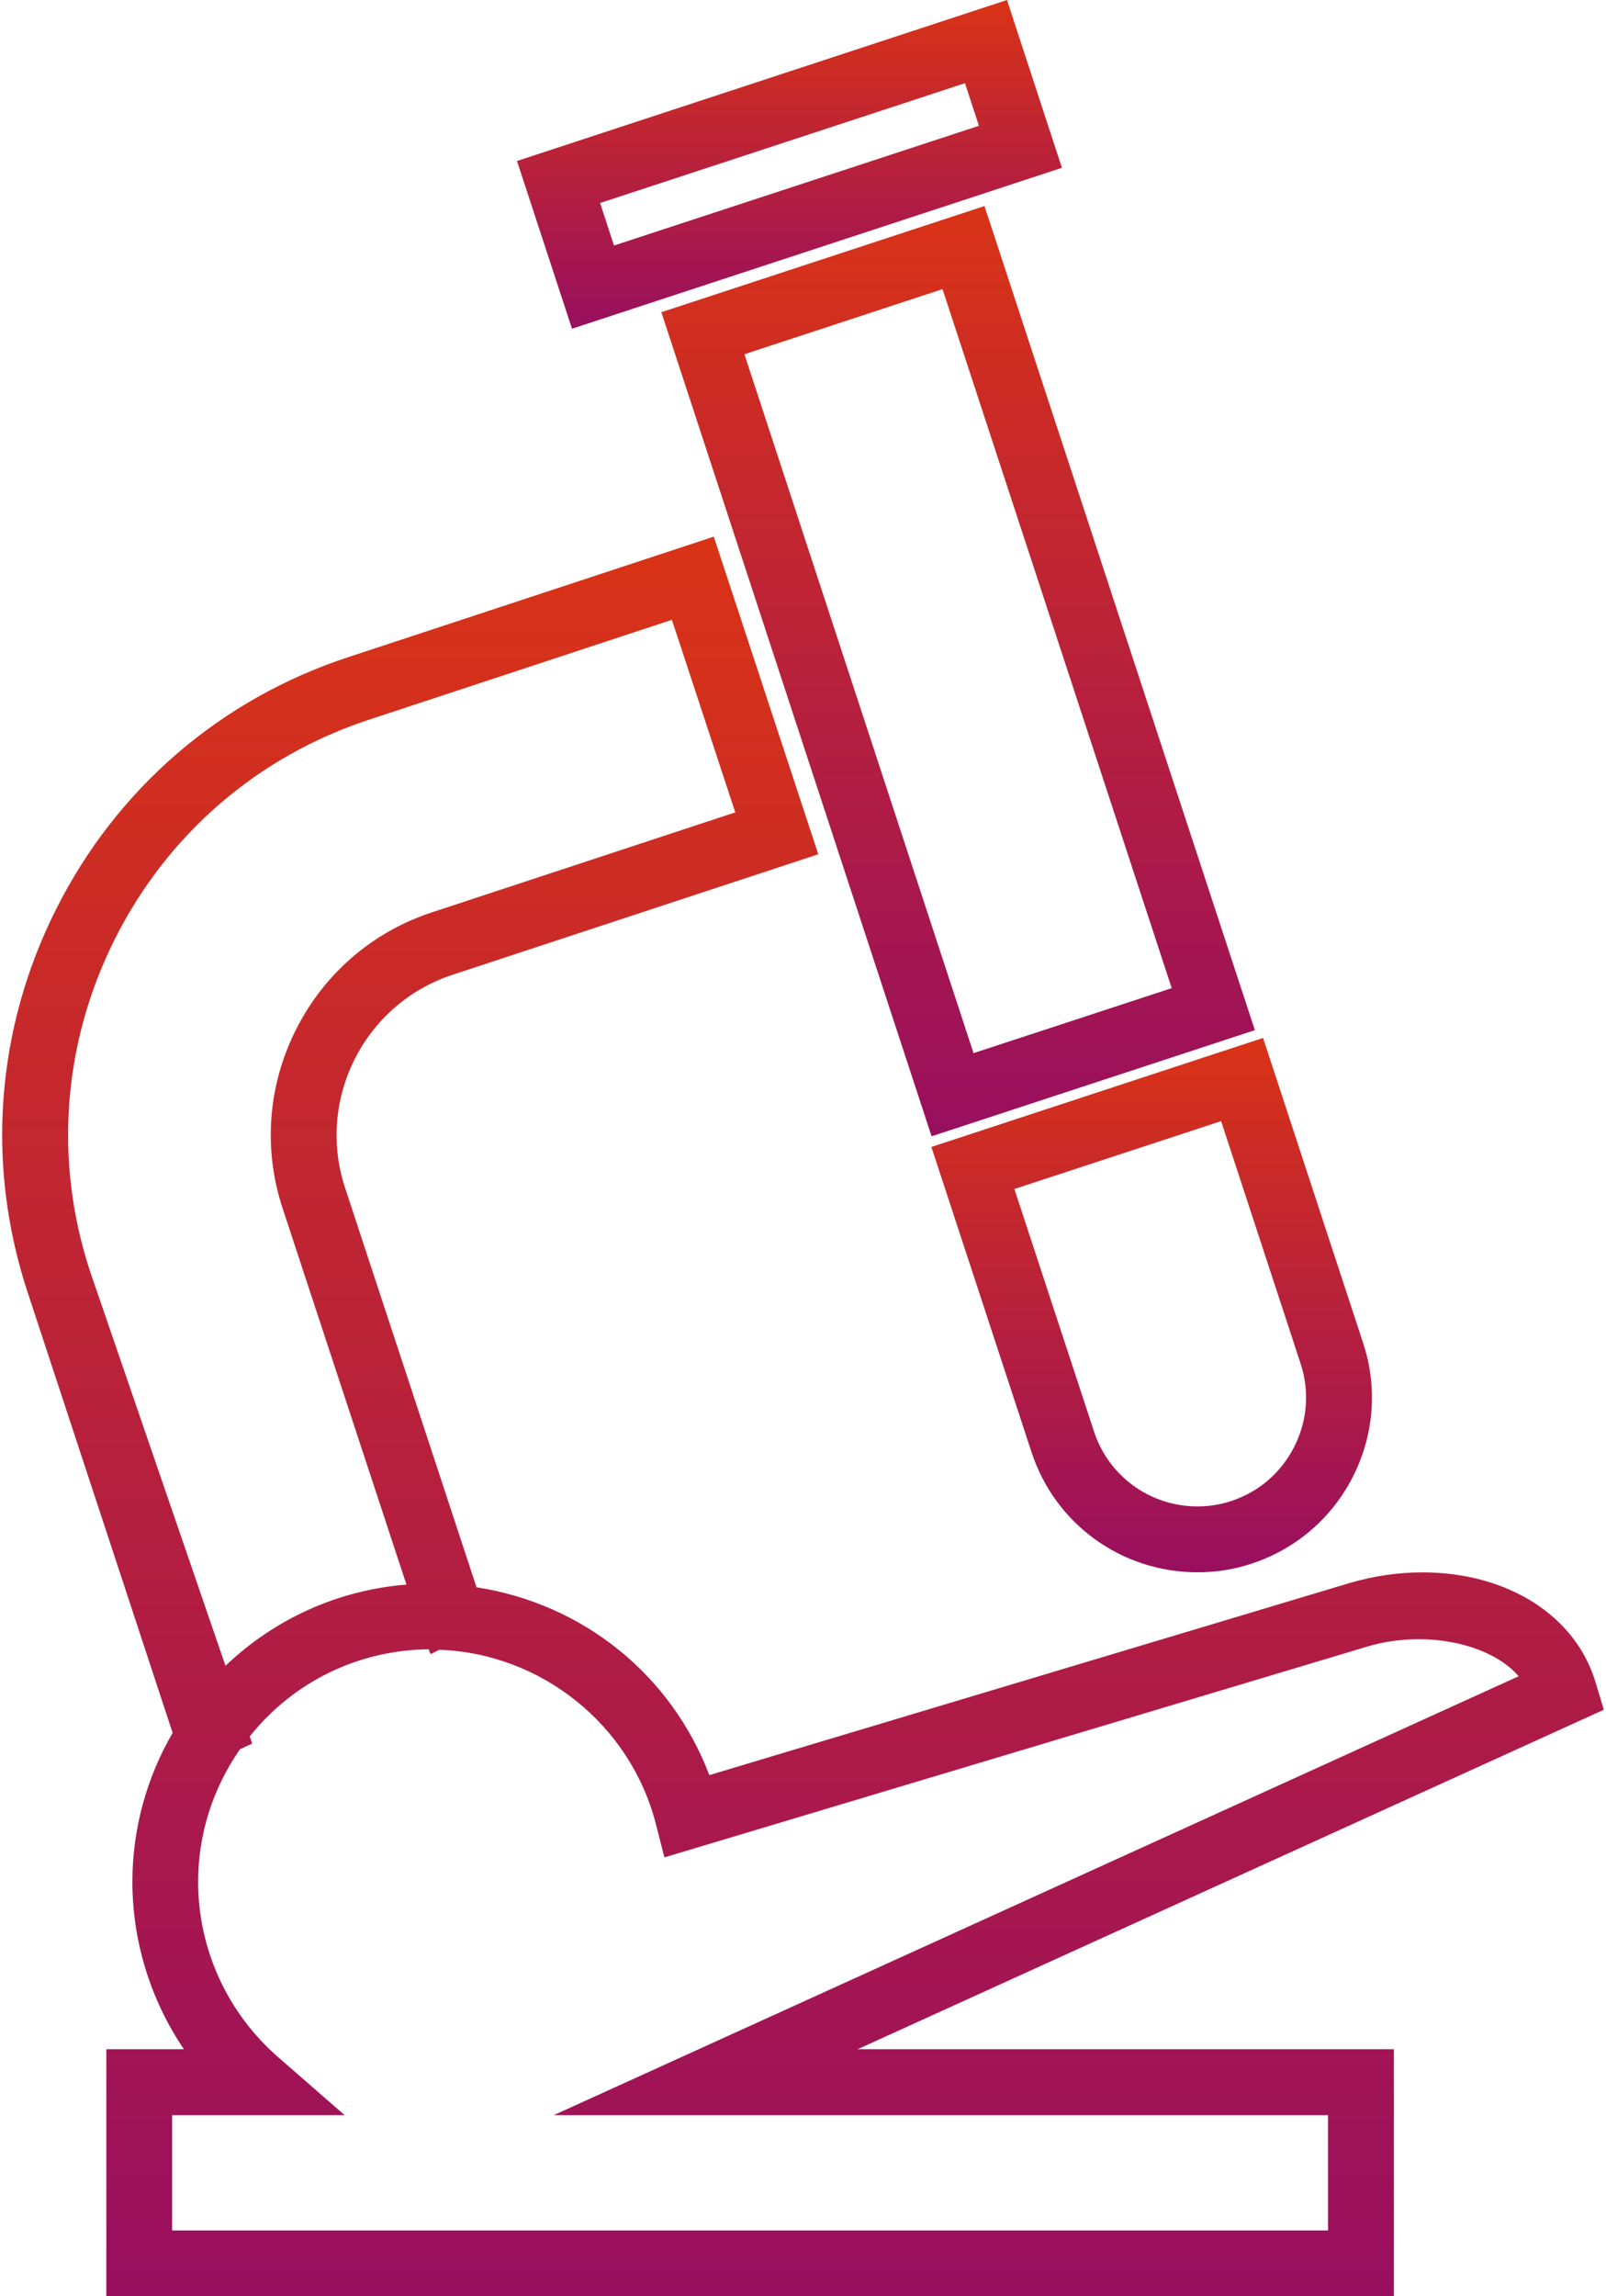
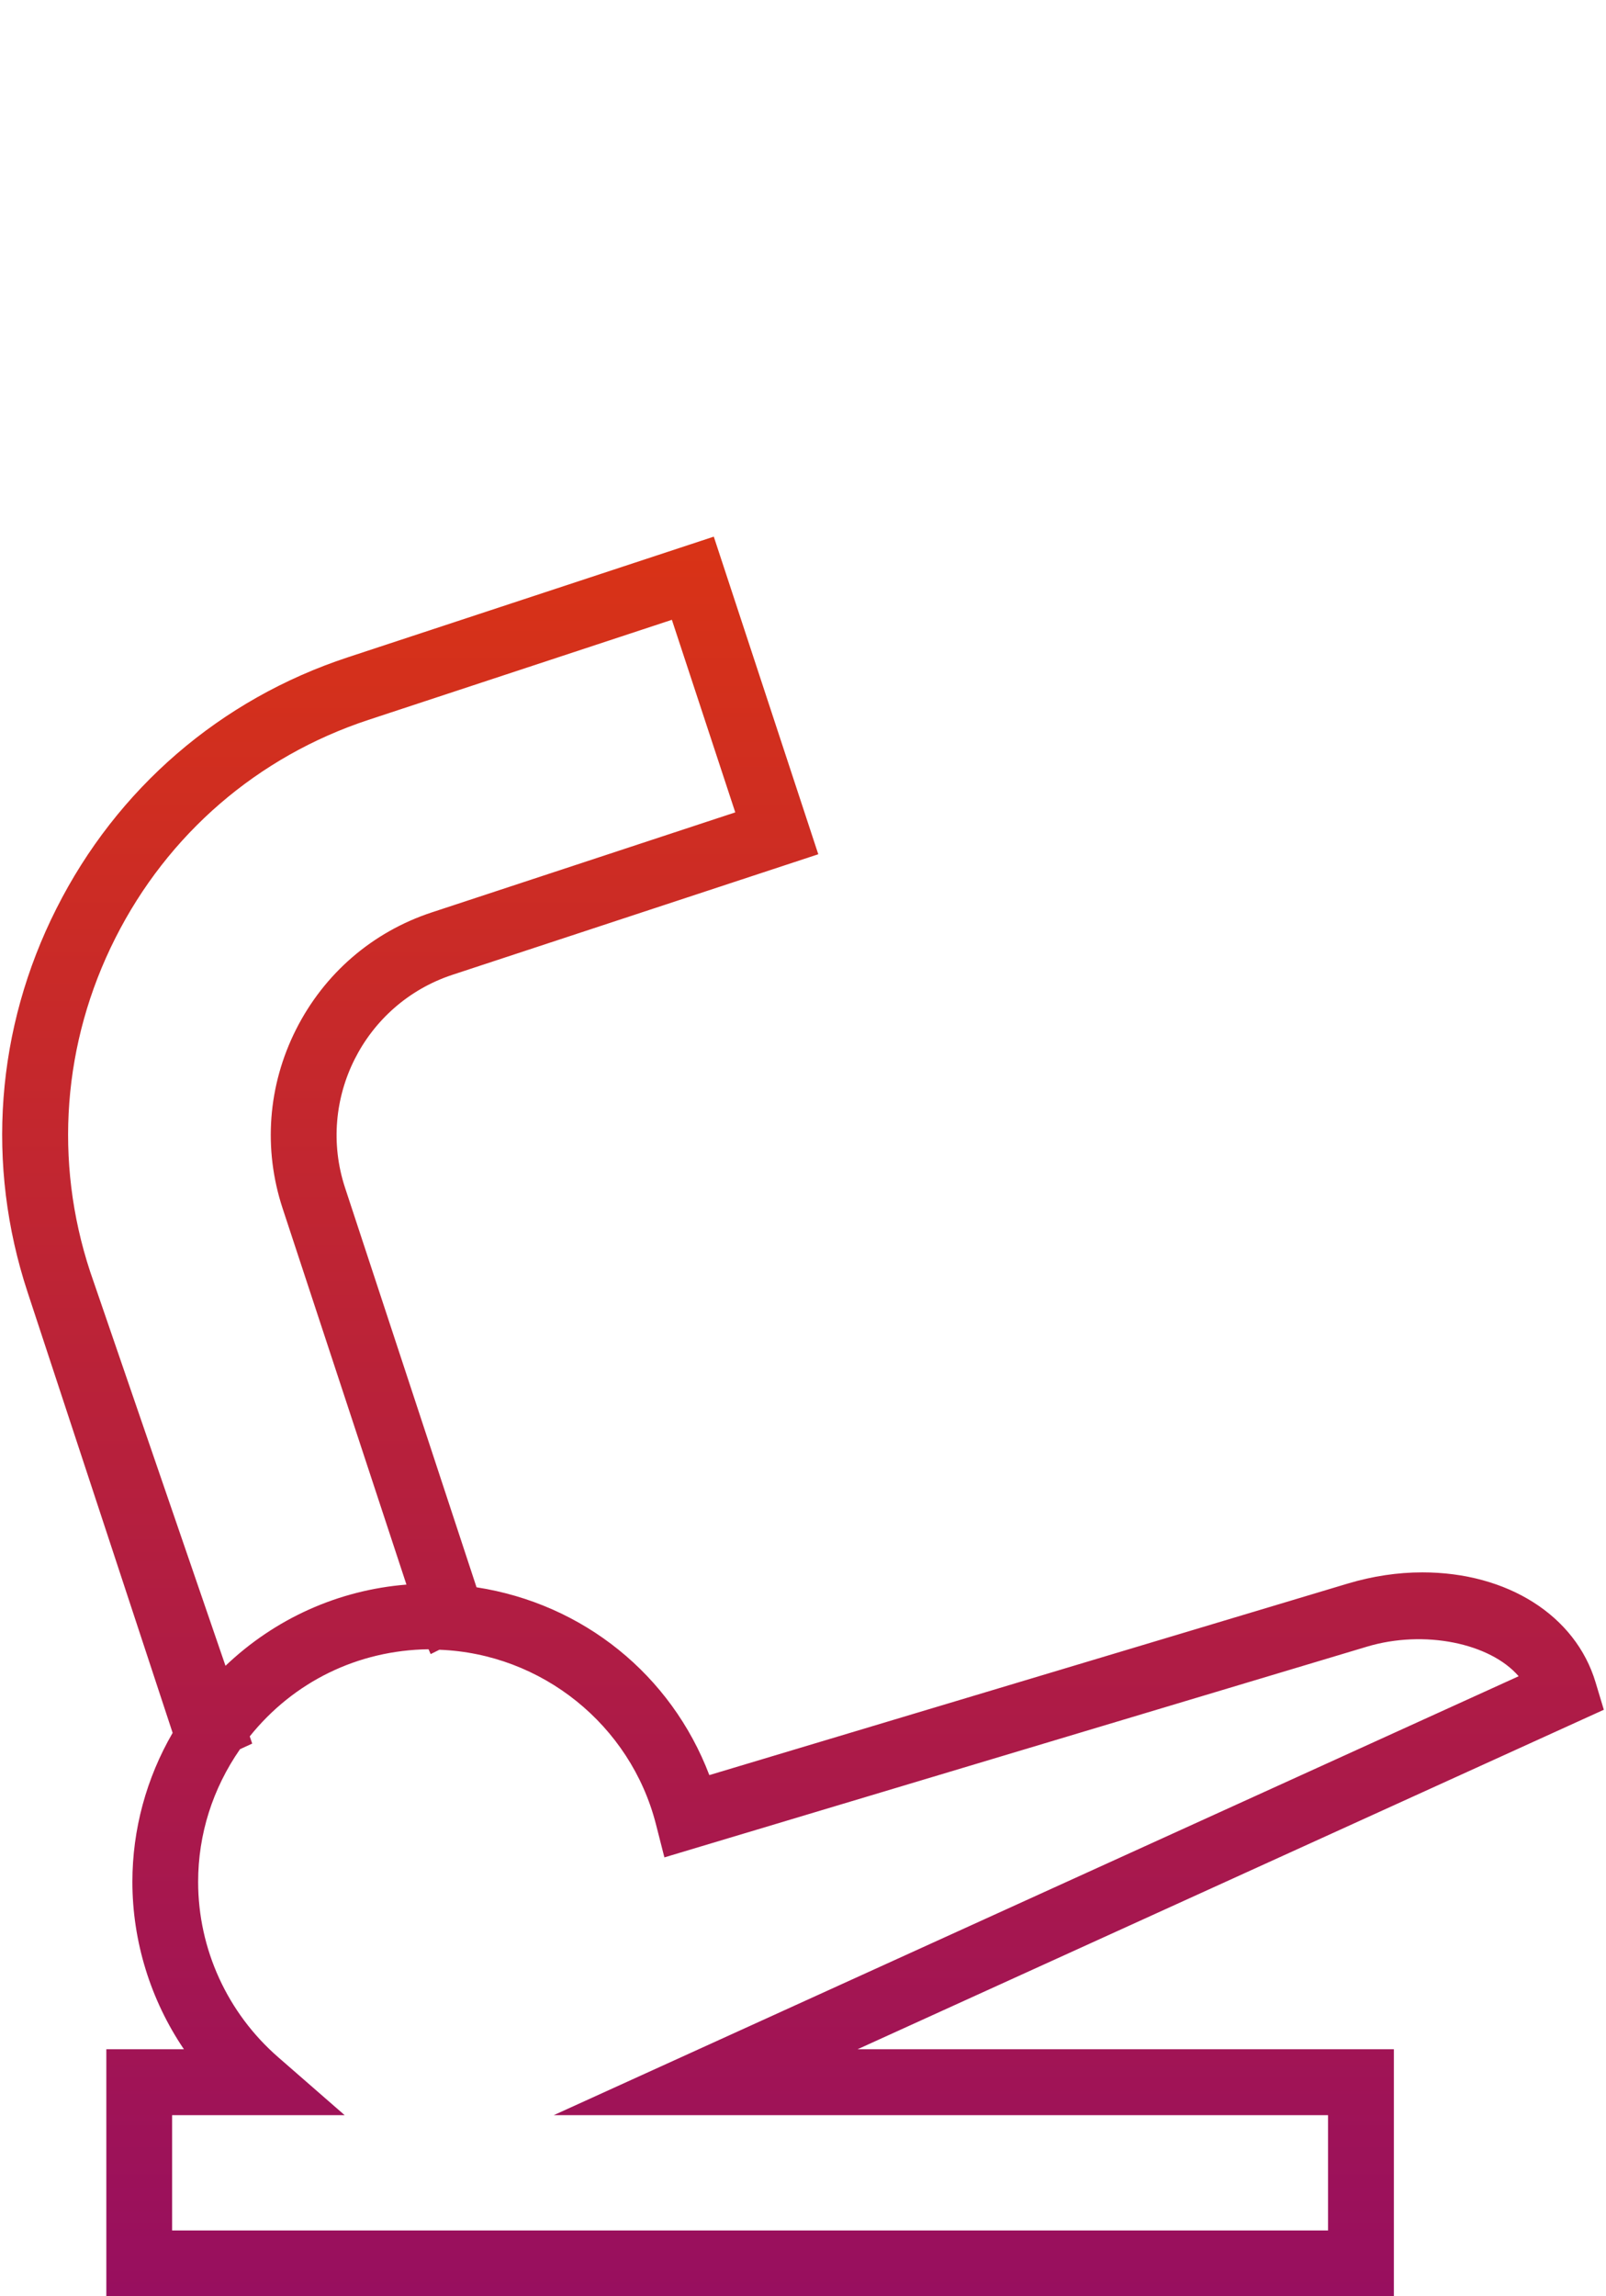
<svg xmlns="http://www.w3.org/2000/svg" width="345" height="493" viewBox="0 0 345 493" fill="none">
-   <path d="M142.072 67.027L200.12 243.956L269.57 221.168L211.484 44.237L142.072 67.027ZM209.134 226.102L159.916 76.055L202.471 62.073L251.706 212.147L209.134 226.102Z" fill="url(#paint0_linear_101_19)" />
-   <path d="M228.122 36.03L216.321 0L111.058 34.564L122.876 70.577L228.122 36.03ZM207.29 17.864L210.293 27.01L131.897 52.713L128.912 43.585L207.29 17.864Z" fill="url(#paint1_linear_101_19)" />
-   <path d="M221.587 311.752C226.638 327.21 240.96 337.562 257.232 337.562C261.192 337.562 265.119 336.955 268.891 335.694C278.394 332.564 286.128 325.921 290.662 316.973C295.176 308.042 295.963 297.857 292.843 288.39L271.332 222.839L200.078 246.244L221.587 311.752ZM262.318 240.701L279.403 292.786C281.344 298.714 280.859 305.007 278.034 310.595C275.209 316.184 270.407 320.313 264.489 322.262C262.111 323.048 259.68 323.416 257.22 323.416C247.09 323.416 238.159 316.943 235.021 307.35L217.909 255.272L262.318 240.701Z" fill="url(#paint2_linear_101_19)" />
  <path d="M344.534 367.073L342.755 361.172C338.456 346.85 323.837 337.577 305.553 337.577C300.225 337.577 294.851 338.392 289.578 339.966L152.379 381.102C144.18 359.583 125.299 344.33 102.367 340.78L74.116 254.98C67.893 236.034 78.22 215.552 97.163 209.294L175.784 183.404L153.336 115.215L74.695 141.126C47.346 150.129 25.113 169.28 12.122 195.063C-0.895 220.828 -3.086 250.109 5.927 277.43L37.084 372.036C31.425 381.782 28.438 392.823 28.438 404.017C28.438 416.785 32.335 429.381 39.507 439.958H22.842V493H299.43V439.958H184.235L344.534 367.073ZM144.333 133.069L157.95 174.411L92.757 195.885C80.016 200.076 69.654 209.01 63.593 221.026C57.533 233.041 56.514 246.676 60.706 259.417L87.313 340.203C72.677 341.382 59.097 347.48 48.44 357.637L19.367 273.016C11.545 249.279 13.449 223.826 24.768 201.423C36.059 179.037 55.37 162.397 79.134 154.558L144.333 133.069ZM51.558 375.541L54.178 374.335L53.651 372.788C63.074 361.05 76.868 354.29 92.059 354.085L92.517 355.122L94.385 354.192C116.369 355.007 135.449 370.33 140.903 391.634L142.726 398.769L293.64 353.53C305.933 349.838 320.102 352.761 326.235 359.878L118.962 454.109H285.289V478.866H36.969V454.109H74.036L59.784 441.691C48.832 432.171 42.564 418.436 42.564 404.025C42.564 393.822 45.675 384.007 51.558 375.541Z" fill="url(#paint3_linear_101_19)" />
  <defs>
    <linearGradient id="paint0_linear_101_19" x1="205.821" y1="44.237" x2="205.821" y2="243.956" gradientUnits="userSpaceOnUse">
      <stop stop-color="#D93316" />
      <stop offset="1" stop-color="#980F5F" />
    </linearGradient>
    <linearGradient id="paint1_linear_101_19" x1="169.59" y1="0" x2="169.59" y2="70.577" gradientUnits="userSpaceOnUse">
      <stop stop-color="#D93316" />
      <stop offset="1" stop-color="#980F5F" />
    </linearGradient>
    <linearGradient id="paint2_linear_101_19" x1="247.401" y1="222.839" x2="247.401" y2="337.562" gradientUnits="userSpaceOnUse">
      <stop stop-color="#D93316" />
      <stop offset="1" stop-color="#980F5F" />
    </linearGradient>
    <linearGradient id="paint3_linear_101_19" x1="172.499" y1="115.215" x2="172.499" y2="493" gradientUnits="userSpaceOnUse">
      <stop stop-color="#D93316" />
      <stop offset="1" stop-color="#980F5F" />
    </linearGradient>
  </defs>
</svg>